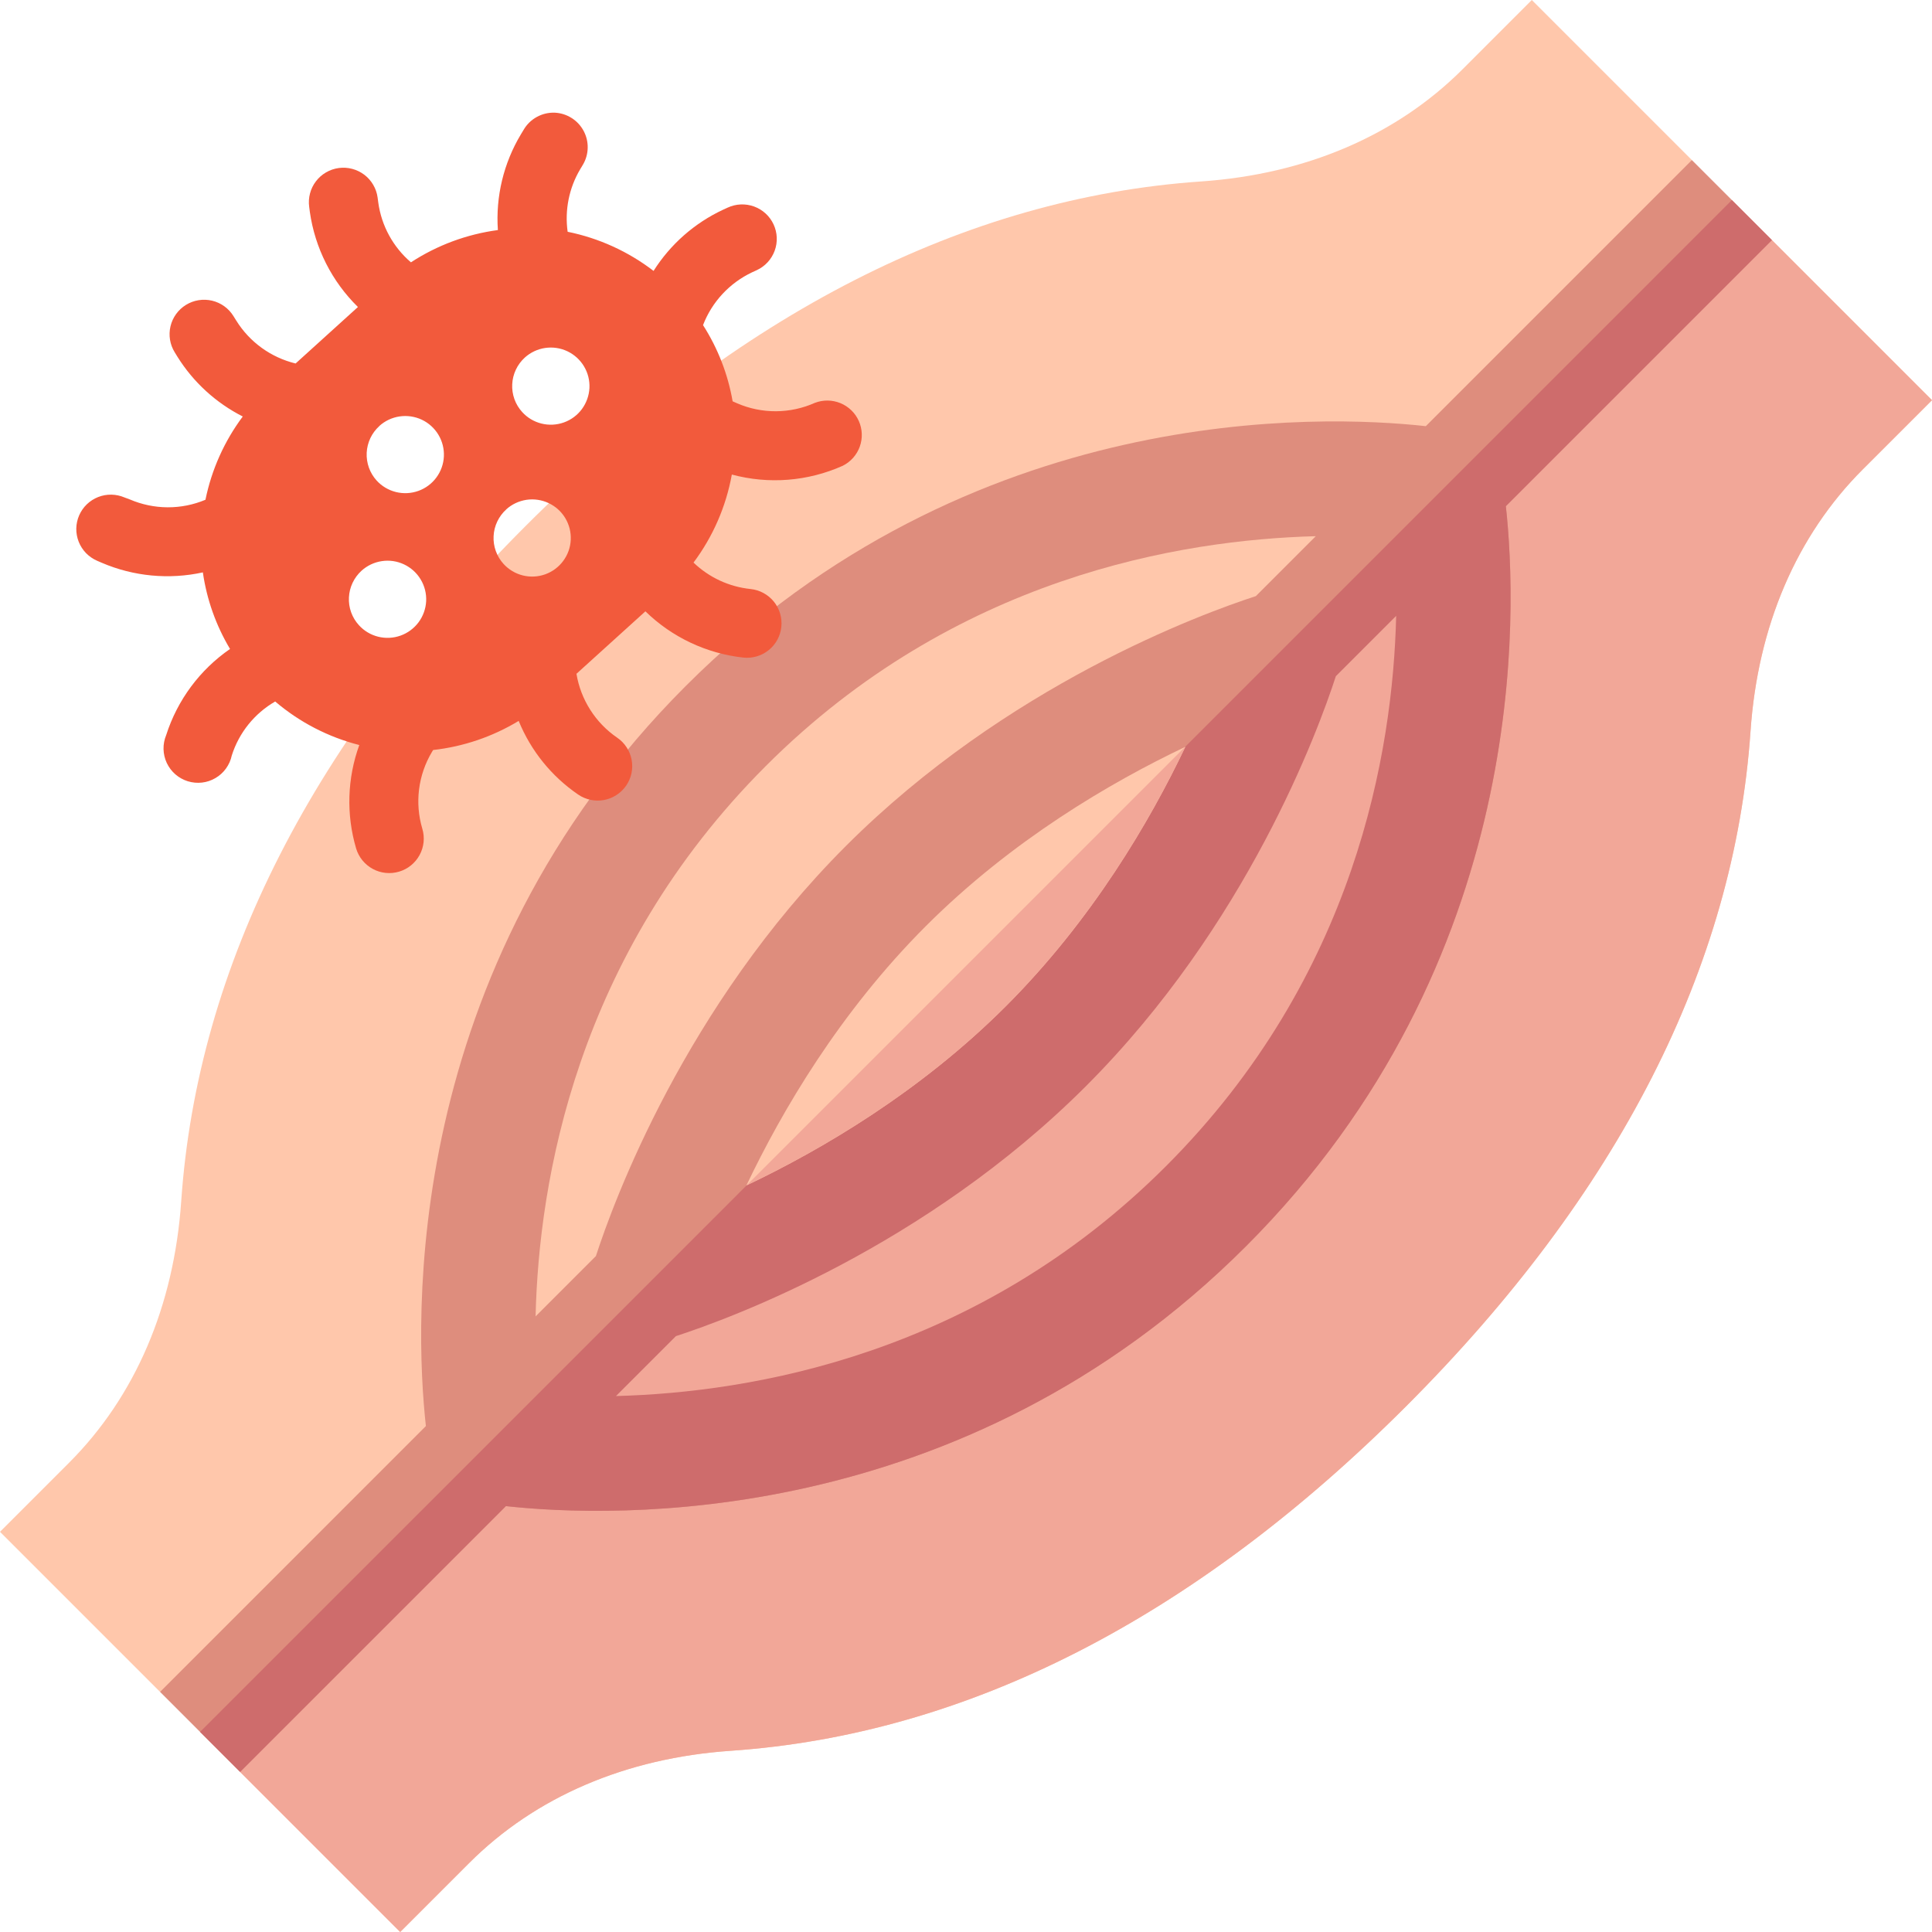
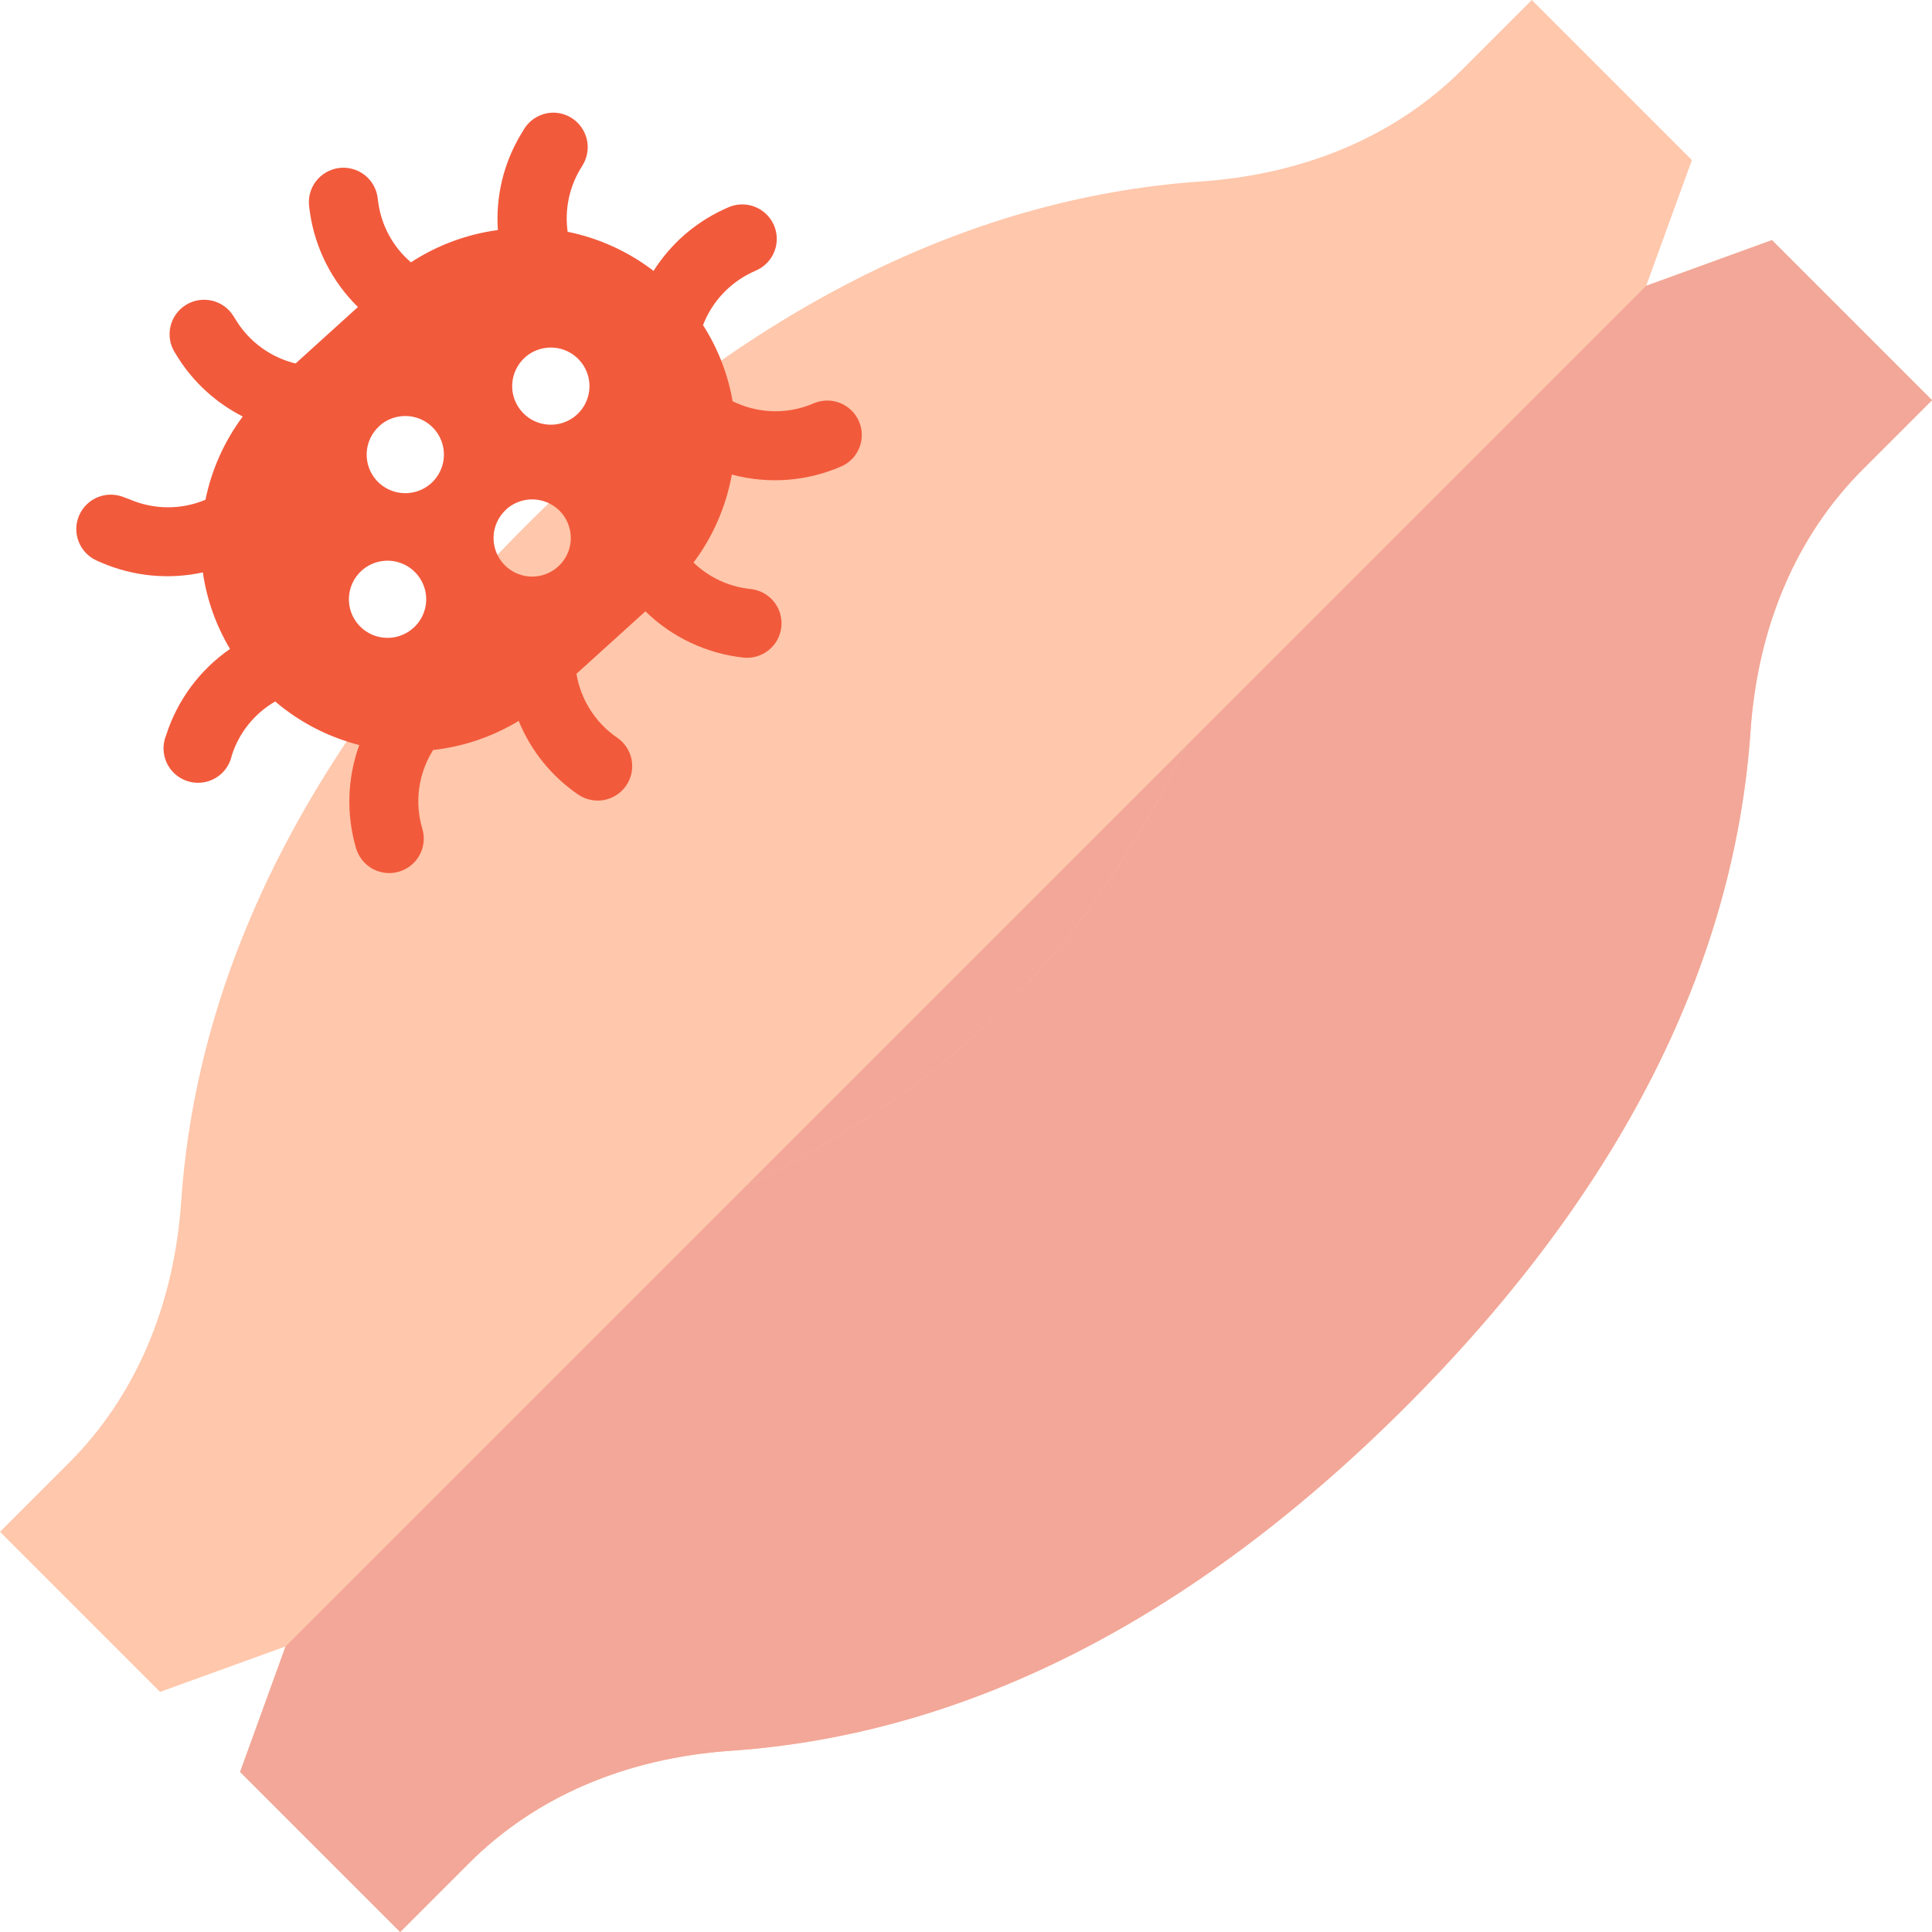
<svg xmlns="http://www.w3.org/2000/svg" width="64" height="64" viewBox="0 0 64 64" fill="none">
  <path d="M50.743 0L48.449 2.295C46.257 4.486 43.26 5.772 39.784 6.011C31.973 6.55 24.447 10.388 17.414 17.422C10.38 24.456 6.542 31.981 6.003 39.792C5.764 43.268 4.478 46.265 2.286 48.457L0 50.743L5.303 56.046L9.46 54.54L7.954 58.697L13.257 64L15.543 61.714C17.735 59.522 20.732 58.236 24.208 57.997C32.019 57.458 39.544 53.62 46.578 46.586C53.611 39.553 57.45 32.028 57.989 24.216C58.228 20.74 59.514 17.743 61.705 15.551L64 13.257L58.697 7.954L54.532 9.468L56.046 5.303L50.743 0Z" fill="#FFC7AB" />
  <path d="M13.257 64L15.543 61.714C17.735 59.522 20.732 58.236 24.208 57.997C32.019 57.458 39.545 53.62 46.578 46.586C53.612 39.553 57.45 32.027 57.989 24.216C58.228 20.74 59.514 17.743 61.705 15.551L64 13.257L58.698 7.954L54.532 9.468L9.46 54.54L7.954 58.697L13.257 64Z" fill="#F2A798" />
-   <path d="M47.232 14.117C43.786 13.737 32.158 13.283 22.716 22.725C13.274 32.167 13.729 43.794 14.108 47.24L5.303 56.046L6.628 57.372L7.954 58.697L16.76 49.892C20.206 50.271 31.833 50.726 41.276 41.284C50.718 31.842 50.263 20.214 49.883 16.768L58.697 7.954L57.372 6.628L56.046 5.303L47.232 14.117Z" fill="#DE8D7D" />
-   <path d="M16.759 49.892C20.205 50.271 31.833 50.726 41.275 41.284C50.717 31.842 50.263 20.214 49.883 16.768L58.697 7.954L57.371 6.628L6.628 57.372L7.954 58.697L16.759 49.892Z" fill="#CE6C6C" />
  <path d="M25.368 25.376C31.622 19.121 39.098 17.881 43.587 17.762L41.602 19.747C39.798 20.333 33.352 22.695 28.019 28.027C22.687 33.36 20.325 39.806 19.74 41.609L17.742 43.607C17.849 39.131 19.08 31.664 25.368 25.376Z" fill="#FFC7AB" />
-   <path d="M38.624 38.632C32.37 44.887 24.894 46.127 20.405 46.246L22.39 44.261C24.194 43.675 30.64 41.314 35.973 35.981C41.305 30.648 43.667 24.202 44.252 22.399L46.25 20.401C46.143 24.877 44.912 32.344 38.624 38.632Z" fill="#F2A798" />
  <path d="M39.256 24.744C36.782 25.922 33.515 27.834 30.67 30.678C27.812 33.537 25.9 36.803 24.726 39.269C24.729 39.268 24.733 39.266 24.736 39.264C27.209 38.087 30.477 36.174 33.322 33.33C36.18 30.471 38.092 27.205 39.266 24.739C39.263 24.741 39.259 24.743 39.256 24.744Z" fill="#FFC7AB" />
-   <path d="M39.266 24.739C39.263 24.741 39.259 24.743 39.256 24.744L24.736 39.264C27.21 38.087 30.477 36.174 33.322 33.33C36.18 30.471 38.092 27.205 39.266 24.739Z" fill="#F2A798" />
+   <path d="M39.266 24.739L24.736 39.264C27.21 38.087 30.477 36.174 33.322 33.33C36.18 30.471 38.092 27.205 39.266 24.739Z" fill="#F2A798" />
  <path d="M4.127 16.48C3.989 16.421 3.841 16.389 3.691 16.386C3.541 16.383 3.391 16.41 3.252 16.465C3.112 16.52 2.984 16.602 2.876 16.706C2.768 16.81 2.682 16.935 2.622 17.072C2.562 17.21 2.53 17.358 2.527 17.508C2.525 17.657 2.552 17.806 2.607 17.946C2.662 18.085 2.744 18.213 2.848 18.321C2.953 18.428 3.077 18.515 3.215 18.575L3.372 18.643C4.427 19.095 5.598 19.206 6.72 18.961C6.849 19.858 7.155 20.72 7.62 21.498C6.618 22.189 5.875 23.193 5.505 24.351C5.444 24.498 5.414 24.655 5.417 24.814C5.421 24.973 5.457 25.129 5.524 25.273C5.592 25.417 5.688 25.545 5.808 25.65C5.928 25.754 6.069 25.833 6.22 25.88C6.372 25.927 6.533 25.942 6.691 25.924C6.849 25.906 7.001 25.855 7.138 25.774C7.276 25.694 7.394 25.586 7.487 25.457C7.58 25.328 7.645 25.181 7.678 25.026C7.917 24.272 8.43 23.634 9.116 23.238C9.922 23.925 10.875 24.418 11.902 24.68C11.502 25.782 11.465 26.982 11.797 28.106C11.884 28.397 12.083 28.641 12.35 28.785C12.617 28.929 12.93 28.961 13.221 28.874C13.512 28.788 13.756 28.589 13.9 28.323C14.045 28.056 14.077 27.743 13.99 27.453C13.864 27.03 13.827 26.585 13.882 26.148C13.937 25.71 14.082 25.288 14.309 24.909L14.348 24.845C15.351 24.733 16.318 24.404 17.182 23.881C17.585 24.87 18.271 25.718 19.153 26.321C19.277 26.406 19.417 26.465 19.564 26.496C19.711 26.527 19.863 26.529 20.011 26.501C20.158 26.473 20.299 26.416 20.425 26.334C20.55 26.252 20.659 26.146 20.744 26.023C20.828 25.899 20.888 25.76 20.919 25.613C20.949 25.466 20.951 25.315 20.923 25.167C20.895 25.02 20.839 24.879 20.756 24.754C20.674 24.628 20.568 24.52 20.444 24.436C20.088 24.192 19.785 23.879 19.554 23.515C19.322 23.152 19.166 22.745 19.096 22.32L21.38 20.251C22.26 21.11 23.404 21.65 24.628 21.784C24.93 21.815 25.232 21.725 25.467 21.534C25.703 21.343 25.852 21.066 25.883 20.765C25.914 20.464 25.824 20.162 25.633 19.927C25.441 19.692 25.164 19.543 24.862 19.512C24.152 19.438 23.488 19.13 22.974 18.636C23.618 17.775 24.052 16.777 24.243 15.72C25.464 16.049 26.762 15.946 27.916 15.43C28.179 15.299 28.381 15.072 28.481 14.796C28.58 14.52 28.569 14.216 28.45 13.947C28.331 13.679 28.113 13.467 27.841 13.355C27.569 13.243 27.265 13.24 26.991 13.346C26.587 13.526 26.151 13.62 25.709 13.623C25.267 13.626 24.829 13.537 24.423 13.362L24.269 13.294C24.114 12.396 23.78 11.538 23.289 10.77C23.585 9.999 24.169 9.372 24.917 9.019L25.07 8.949C25.345 8.822 25.558 8.59 25.662 8.306C25.767 8.021 25.753 7.707 25.625 7.432C25.498 7.158 25.266 6.945 24.981 6.841C24.696 6.737 24.381 6.75 24.106 6.877L23.953 6.947C23.007 7.389 22.208 8.092 21.65 8.974C20.812 8.331 19.839 7.888 18.804 7.678C18.703 6.959 18.85 6.227 19.221 5.604L19.308 5.459C19.409 5.29 19.464 5.098 19.468 4.901C19.473 4.704 19.426 4.509 19.333 4.336C19.24 4.162 19.104 4.015 18.937 3.91C18.771 3.804 18.579 3.743 18.383 3.733C18.173 3.724 17.966 3.773 17.783 3.874C17.599 3.974 17.447 4.124 17.343 4.305L17.256 4.449C16.683 5.403 16.416 6.511 16.493 7.621C15.465 7.758 14.481 8.123 13.613 8.69C13.022 8.184 12.637 7.48 12.531 6.711L12.509 6.545C12.489 6.396 12.44 6.253 12.364 6.123C12.289 5.994 12.188 5.88 12.069 5.789C11.949 5.699 11.813 5.632 11.668 5.594C11.522 5.555 11.371 5.546 11.222 5.566C11.073 5.586 10.93 5.635 10.8 5.711C10.67 5.786 10.556 5.886 10.466 6.006C10.374 6.125 10.308 6.261 10.27 6.406C10.231 6.551 10.222 6.702 10.242 6.851L10.264 7.02C10.434 8.216 10.993 9.323 11.857 10.17L9.792 12.041C8.974 11.842 8.267 11.331 7.824 10.616L7.734 10.472C7.575 10.214 7.32 10.03 7.024 9.96C6.729 9.891 6.418 9.941 6.16 10.1C5.902 10.259 5.718 10.514 5.648 10.808C5.578 11.103 5.628 11.413 5.788 11.671L5.877 11.816C6.404 12.661 7.153 13.346 8.042 13.797C7.432 14.614 7.01 15.556 6.806 16.555C6.409 16.722 5.983 16.807 5.552 16.805C5.121 16.803 4.696 16.714 4.3 16.544L4.127 16.48ZM17.386 11.844C17.574 11.674 17.808 11.564 18.058 11.527C18.309 11.49 18.564 11.527 18.793 11.635C19.022 11.743 19.214 11.917 19.344 12.133C19.475 12.35 19.538 12.6 19.526 12.853C19.513 13.105 19.426 13.348 19.276 13.552C19.125 13.755 18.918 13.909 18.679 13.994C18.441 14.079 18.183 14.092 17.937 14.031C17.691 13.97 17.469 13.838 17.299 13.65C17.186 13.526 17.098 13.381 17.041 13.223C16.985 13.065 16.959 12.897 16.968 12.729C16.976 12.561 17.017 12.397 17.089 12.245C17.16 12.093 17.262 11.957 17.386 11.844ZM16.768 16.875C16.956 16.705 17.189 16.595 17.44 16.557C17.69 16.52 17.946 16.558 18.175 16.666C18.404 16.774 18.596 16.947 18.726 17.164C18.856 17.381 18.919 17.631 18.907 17.884C18.895 18.136 18.808 18.379 18.657 18.582C18.507 18.785 18.299 18.939 18.061 19.025C17.823 19.11 17.564 19.123 17.319 19.062C17.073 19.001 16.851 18.868 16.681 18.681C16.568 18.557 16.48 18.411 16.424 18.253C16.367 18.095 16.342 17.927 16.351 17.759C16.359 17.591 16.4 17.427 16.473 17.275C16.545 17.123 16.646 16.987 16.771 16.875L16.768 16.875ZM12.565 14.112C12.752 13.942 12.986 13.832 13.237 13.795C13.487 13.758 13.743 13.796 13.972 13.903C14.201 14.011 14.393 14.185 14.523 14.402C14.653 14.618 14.716 14.868 14.704 15.121C14.692 15.373 14.605 15.617 14.454 15.82C14.304 16.023 14.096 16.177 13.858 16.262C13.62 16.347 13.361 16.36 13.116 16.299C12.87 16.238 12.648 16.106 12.477 15.919C12.364 15.794 12.277 15.649 12.22 15.49C12.164 15.332 12.139 15.165 12.147 14.997C12.156 14.829 12.197 14.665 12.269 14.513C12.341 14.361 12.443 14.225 12.568 14.112L12.565 14.112ZM11.977 18.905C12.165 18.735 12.399 18.625 12.649 18.588C12.9 18.55 13.155 18.588 13.384 18.696C13.613 18.804 13.805 18.977 13.935 19.194C14.066 19.411 14.129 19.661 14.117 19.914C14.104 20.166 14.017 20.409 13.867 20.612C13.716 20.815 13.509 20.969 13.27 21.055C13.032 21.14 12.774 21.153 12.528 21.092C12.282 21.031 12.06 20.898 11.89 20.711C11.777 20.587 11.689 20.442 11.632 20.284C11.575 20.125 11.55 19.958 11.559 19.79C11.567 19.622 11.608 19.458 11.68 19.306C11.752 19.154 11.853 19.018 11.977 18.905Z" fill="#F25A3C" />
</svg>